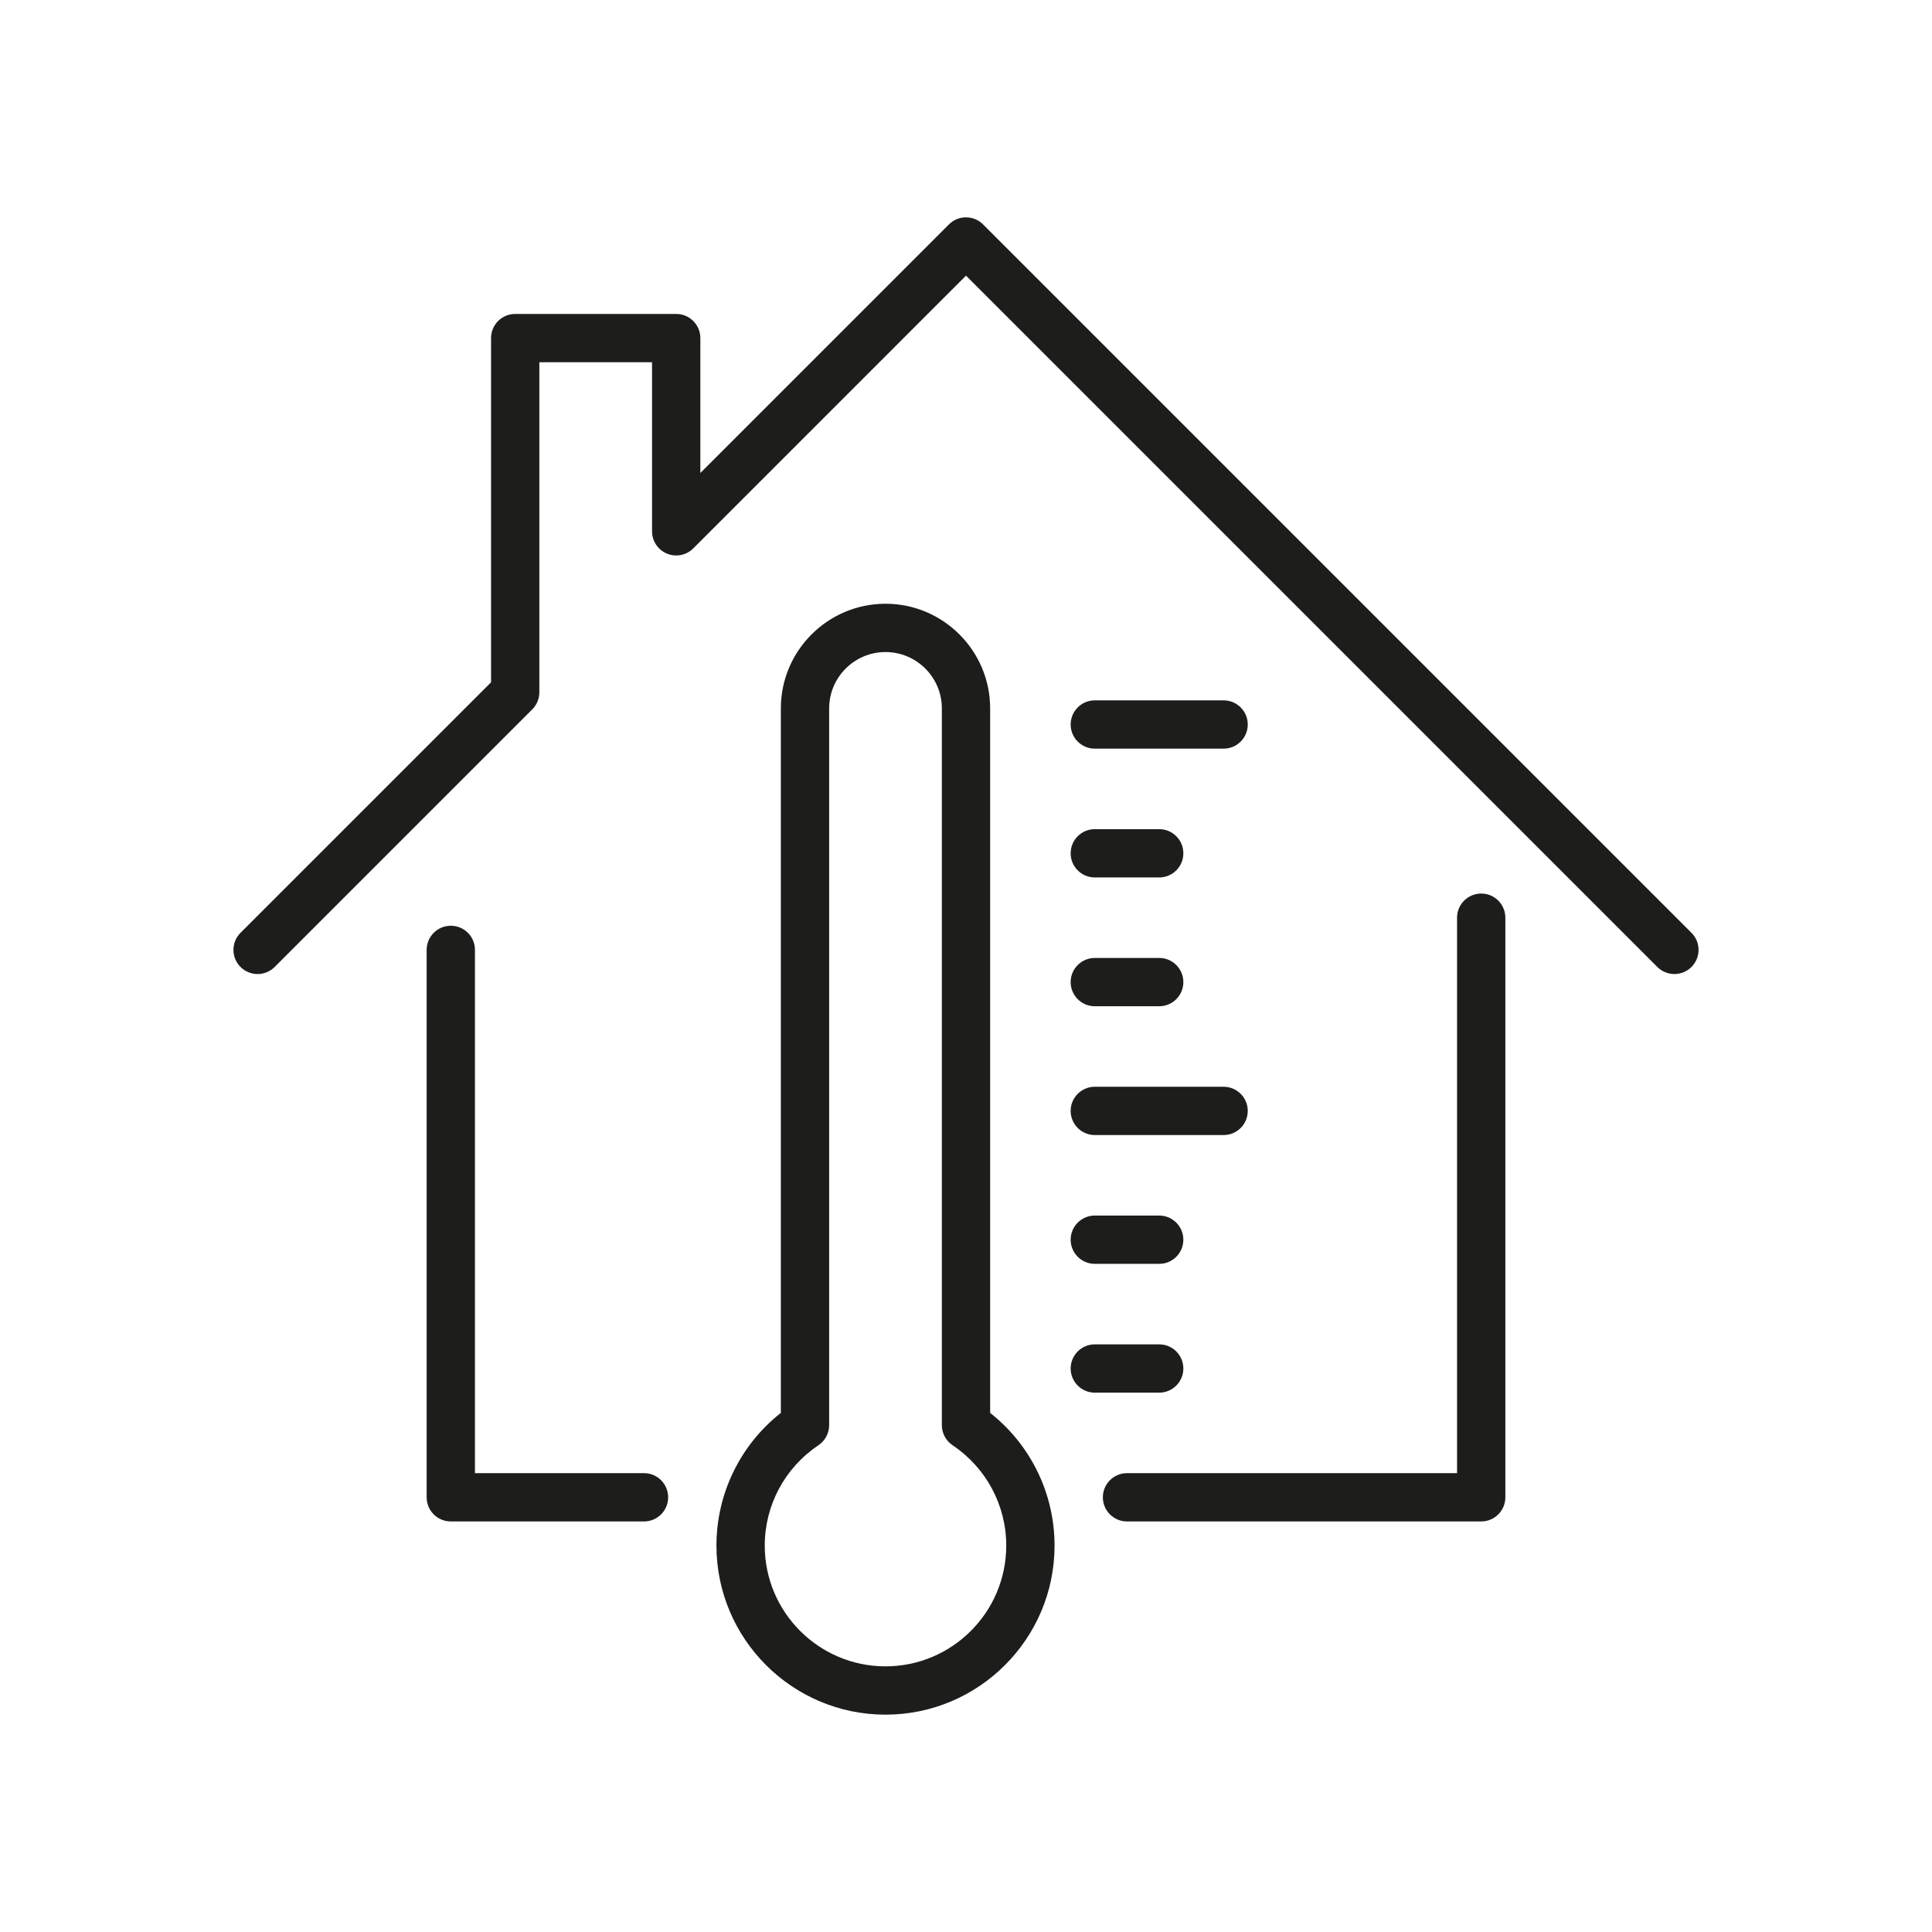
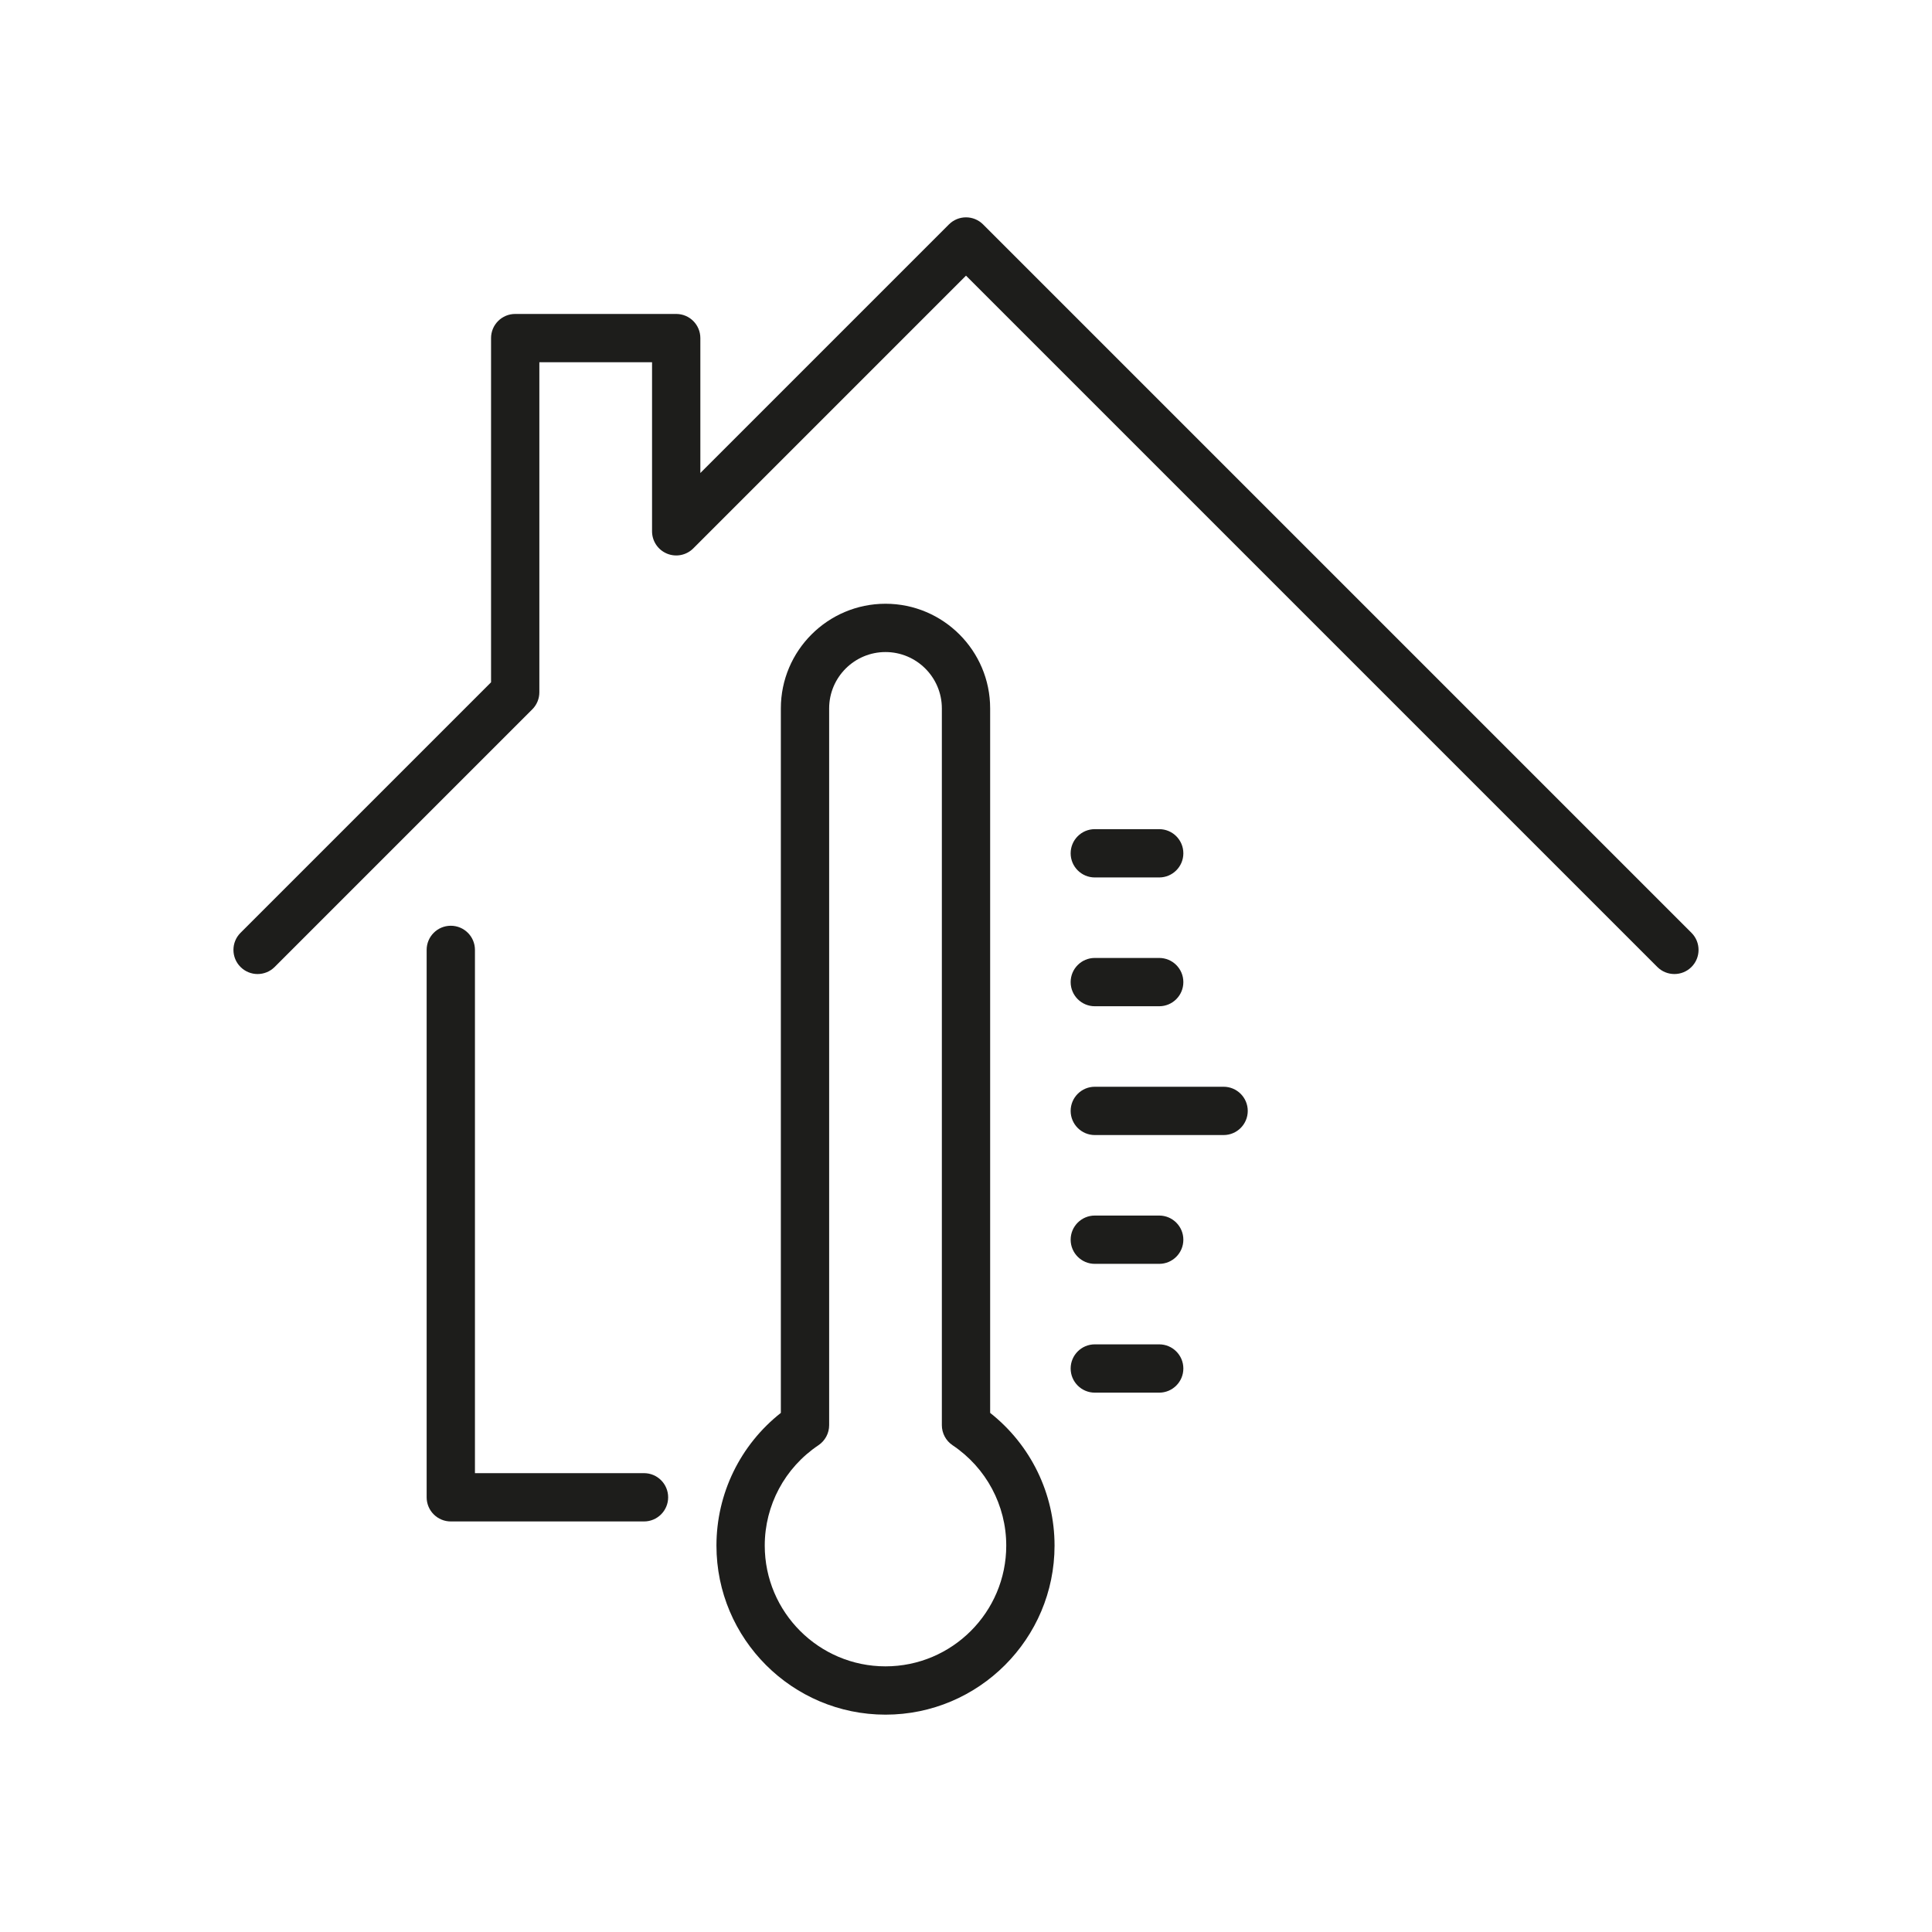
<svg xmlns="http://www.w3.org/2000/svg" version="1.1" id="Livello_1" x="0px" y="0px" width="120px" height="120px" viewBox="0 0 120 120" enable-background="new 0 0 120 120" xml:space="preserve">
  <g>
    <path fill="#1D1D1B" d="M40,91.5H29.5V59c0-0.829-0.671-1.5-1.5-1.5s-1.5,0.671-1.5,1.5v34c0,0.828,0.671,1.5,1.5,1.5h12   c0.829,0,1.5-0.672,1.5-1.5S40.829,91.5,40,91.5z" />
-     <path fill="#1D1D1B" d="M92,55.5c-0.828,0-1.5,0.671-1.5,1.5v34.5H70c-0.828,0-1.5,0.672-1.5,1.5s0.672,1.5,1.5,1.5h22   c0.828,0,1.5-0.672,1.5-1.5V57C93.5,56.171,92.828,55.5,92,55.5z" />
    <path fill="#1D1D1B" d="M105.061,57.939l-44-44c-0.586-0.586-1.535-0.586-2.121,0L43.5,29.379V21c0-0.829-0.671-1.5-1.5-1.5H32   c-0.829,0-1.5,0.671-1.5,1.5v21.379L14.939,57.939c-0.586,0.585-0.586,1.536,0,2.121c0.586,0.586,1.535,0.586,2.121,0l16-16   C33.342,43.779,33.5,43.398,33.5,43V22.5h7V33c0,0.607,0.365,1.154,0.926,1.386c0.561,0.233,1.207,0.104,1.635-0.325L60,17.121   l42.939,42.939c0.293,0.293,0.677,0.439,1.061,0.439s0.768-0.146,1.061-0.439C105.646,59.475,105.646,58.525,105.061,57.939z" />
    <path fill="#1D1D1B" d="M68,54.5h4c0.828,0,1.5-0.671,1.5-1.5s-0.672-1.5-1.5-1.5h-4c-0.828,0-1.5,0.671-1.5,1.5   S67.172,54.5,68,54.5z" />
    <path fill="#1D1D1B" d="M68,62.5h4c0.828,0,1.5-0.672,1.5-1.5c0-0.829-0.672-1.5-1.5-1.5h-4c-0.828,0-1.5,0.671-1.5,1.5   C66.5,61.828,67.172,62.5,68,62.5z" />
    <path fill="#1D1D1B" d="M68,70.5h8c0.828,0,1.5-0.672,1.5-1.5s-0.672-1.5-1.5-1.5h-8c-0.828,0-1.5,0.672-1.5,1.5   S67.172,70.5,68,70.5z" />
    <path fill="#1D1D1B" d="M68,78.5h4c0.828,0,1.5-0.672,1.5-1.5s-0.672-1.5-1.5-1.5h-4c-0.828,0-1.5,0.672-1.5,1.5   S67.172,78.5,68,78.5z" />
    <path fill="#1D1D1B" d="M73.5,85c0-0.828-0.672-1.5-1.5-1.5h-4c-0.828,0-1.5,0.672-1.5,1.5s0.672,1.5,1.5,1.5h4   C72.828,86.5,73.5,85.828,73.5,85z" />
-     <path fill="#1D1D1B" d="M68,46.5h8c0.828,0,1.5-0.671,1.5-1.5s-0.672-1.5-1.5-1.5h-8c-0.828,0-1.5,0.671-1.5,1.5   S67.172,46.5,68,46.5z" />
    <path fill="#1D1D1B" d="M61.5,87.757V44c0-3.584-2.916-6.5-6.5-6.5s-6.5,2.916-6.5,6.5v43.757c-2.519,1.986-4,5.011-4,8.243   c0,5.79,4.71,10.5,10.5,10.5s10.5-4.71,10.5-10.5C65.5,92.768,64.019,89.743,61.5,87.757z M55,103.5c-4.136,0-7.5-3.364-7.5-7.5   c0-2.505,1.247-4.835,3.335-6.234C51.25,89.487,51.5,89.02,51.5,88.52V44c0-1.93,1.57-3.5,3.5-3.5s3.5,1.57,3.5,3.5v44.52   c0,0.5,0.25,0.968,0.665,1.246C61.253,91.165,62.5,93.495,62.5,96C62.5,100.136,59.136,103.5,55,103.5z" />
  </g>
</svg>